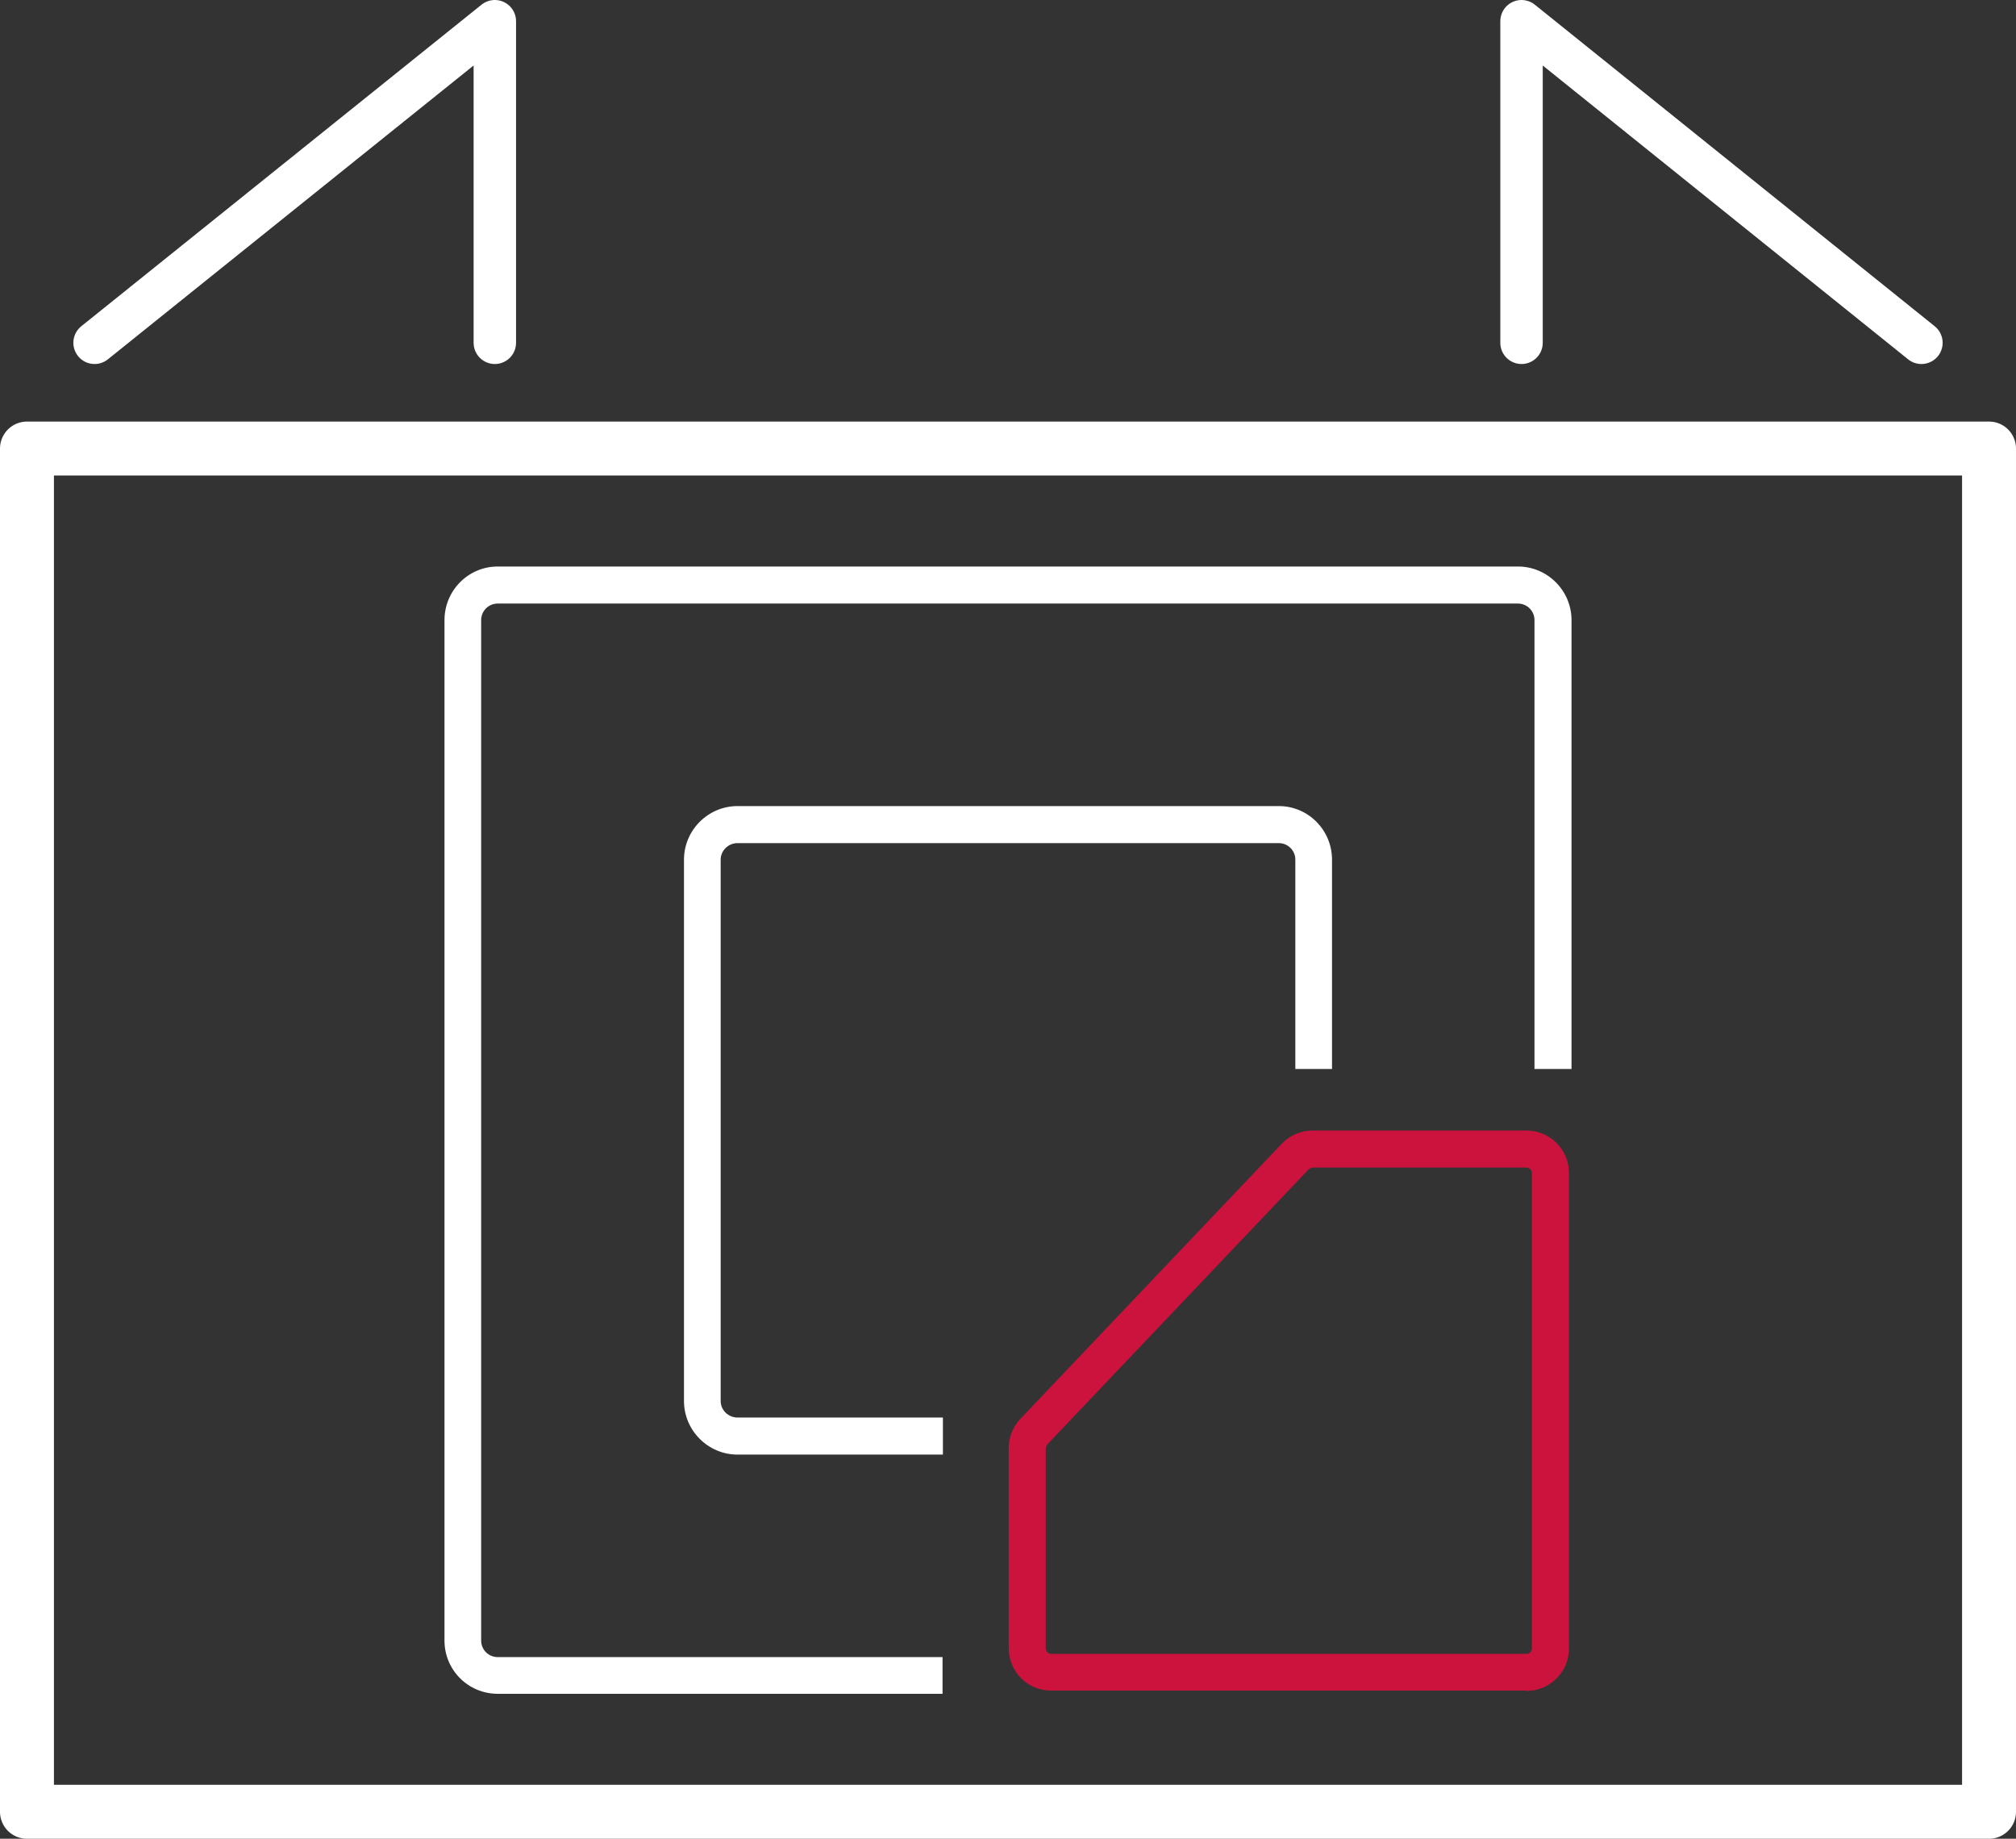
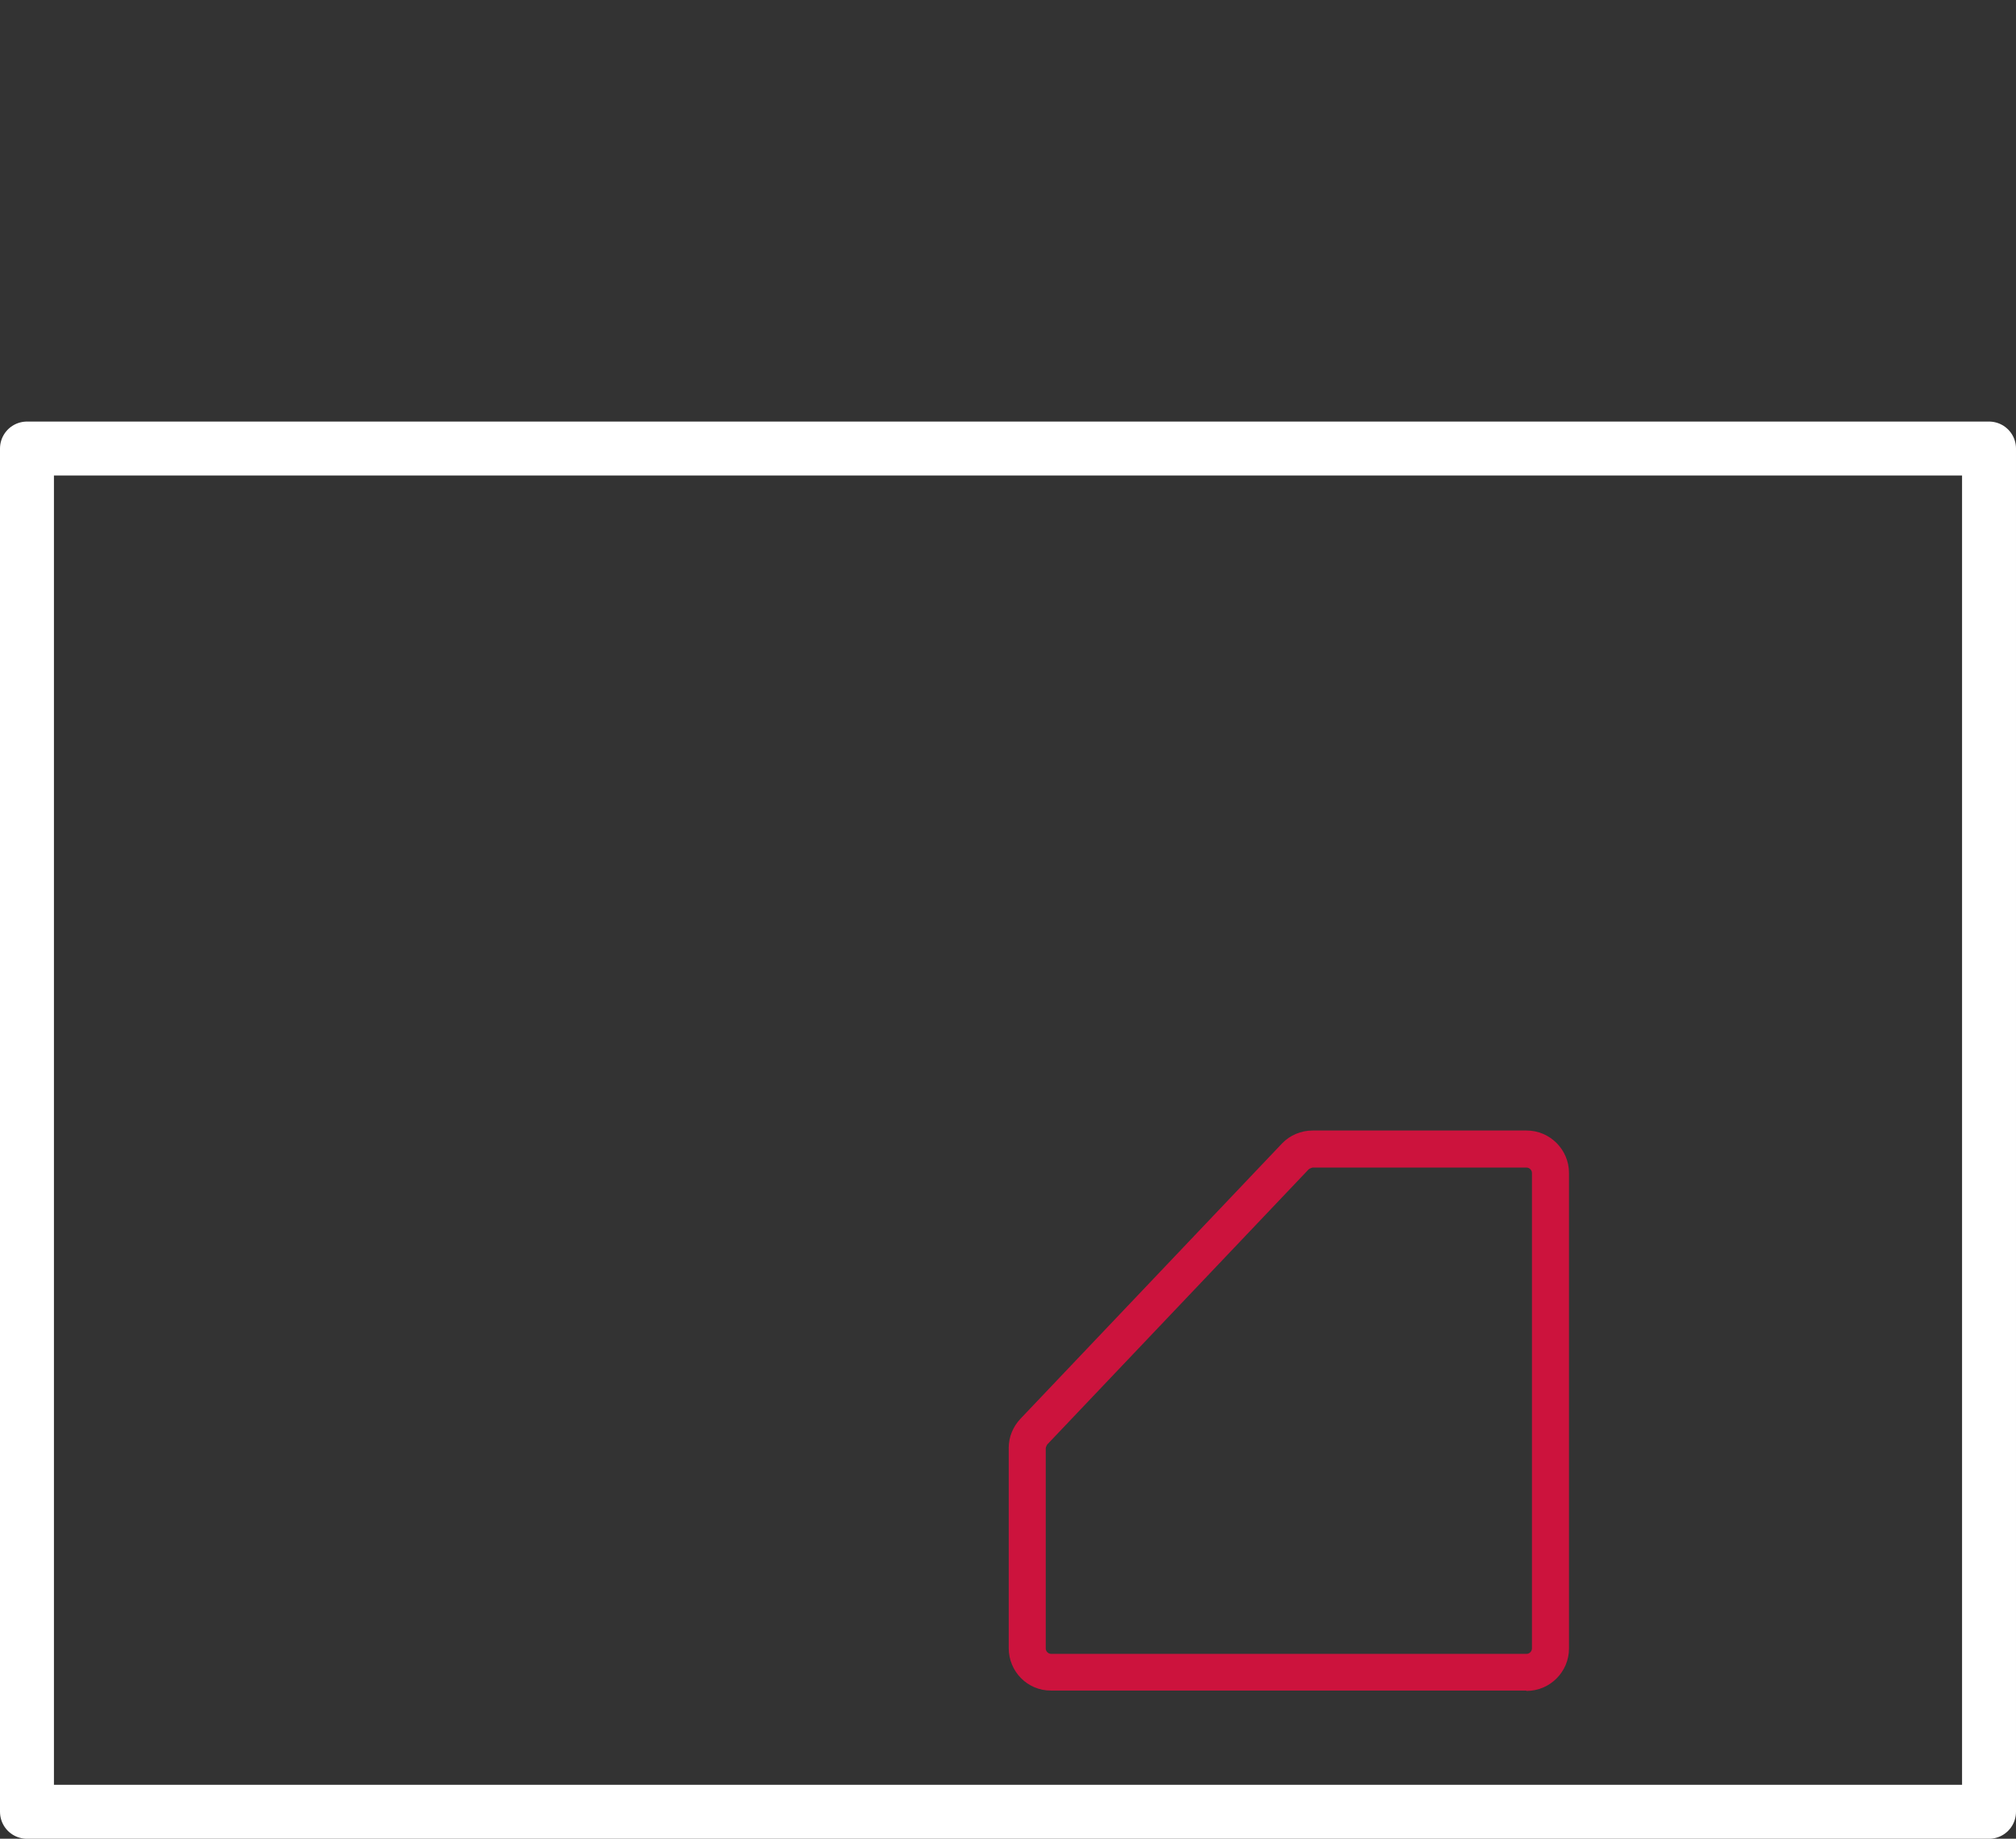
<svg xmlns="http://www.w3.org/2000/svg" id="Layer_1" viewBox="0 0 56.06 51.12">
  <rect x="0" y="0" width="56.06" height="51.12" fill="#333333" stroke="none" />
  <defs>
    <style>.cls-1{fill:#fff;}.cls-2{fill:#cc133d;}.cls-3{stroke-width:1.18px;}.cls-3,.cls-4{fill:none;stroke:#fff;stroke-linecap:round;stroke-linejoin:round;}.cls-4{stroke-width:1.5px;}</style>
  </defs>
-   <polyline class="cls-3" points="13.76 9.53 13.76 .59 2.63 9.53" />
-   <polyline class="cls-3" points="42.31 9.53 42.31 .59 53.43 9.53" />
  <rect class="cls-4" x=".75" y="12.47" width="54.56" height="37.9" />
  <path class="cls-2" d="m42.44,47h-13.22c-.65,0-1.17-.53-1.17-1.18v-5.57c0-.3.12-.59.33-.81l7.27-7.65c.22-.23.53-.36.85-.36h5.95c.65,0,1.18.53,1.18,1.18v13.22c0,.65-.53,1.18-1.18,1.18m-5.95-14.55s-.08.02-.11.05l-7.27,7.65s-.04.07-.04.1v5.57c0,.08.07.15.15.15h13.22c.08,0,.15-.07.15-.15v-13.22c0-.08-.07-.15-.15-.15h-5.95Z" />
-   <path class="cls-1" d="m42.21,15.75H13.84c-.82,0-1.48.67-1.48,1.49v28.37c0,.82.66,1.48,1.48,1.48h12.37v-1.02h-12.37c-.25,0-.46-.2-.46-.46v-28.37c0-.25.2-.46.46-.46h28.37c.25,0,.46.2.46.46v12.48h1.03v-12.48c0-.82-.67-1.49-1.49-1.49" />
-   <path class="cls-1" d="m35.56,22.41h-15.05c-.82,0-1.49.67-1.49,1.49v15.05c0,.82.67,1.49,1.49,1.49h5.71v-1.03h-5.71c-.25,0-.47-.2-.47-.46v-15.05c0-.25.21-.46.47-.46h15.05c.25,0,.46.2.46.46v5.82h1.02v-5.82c0-.82-.66-1.49-1.48-1.49" />
</svg>